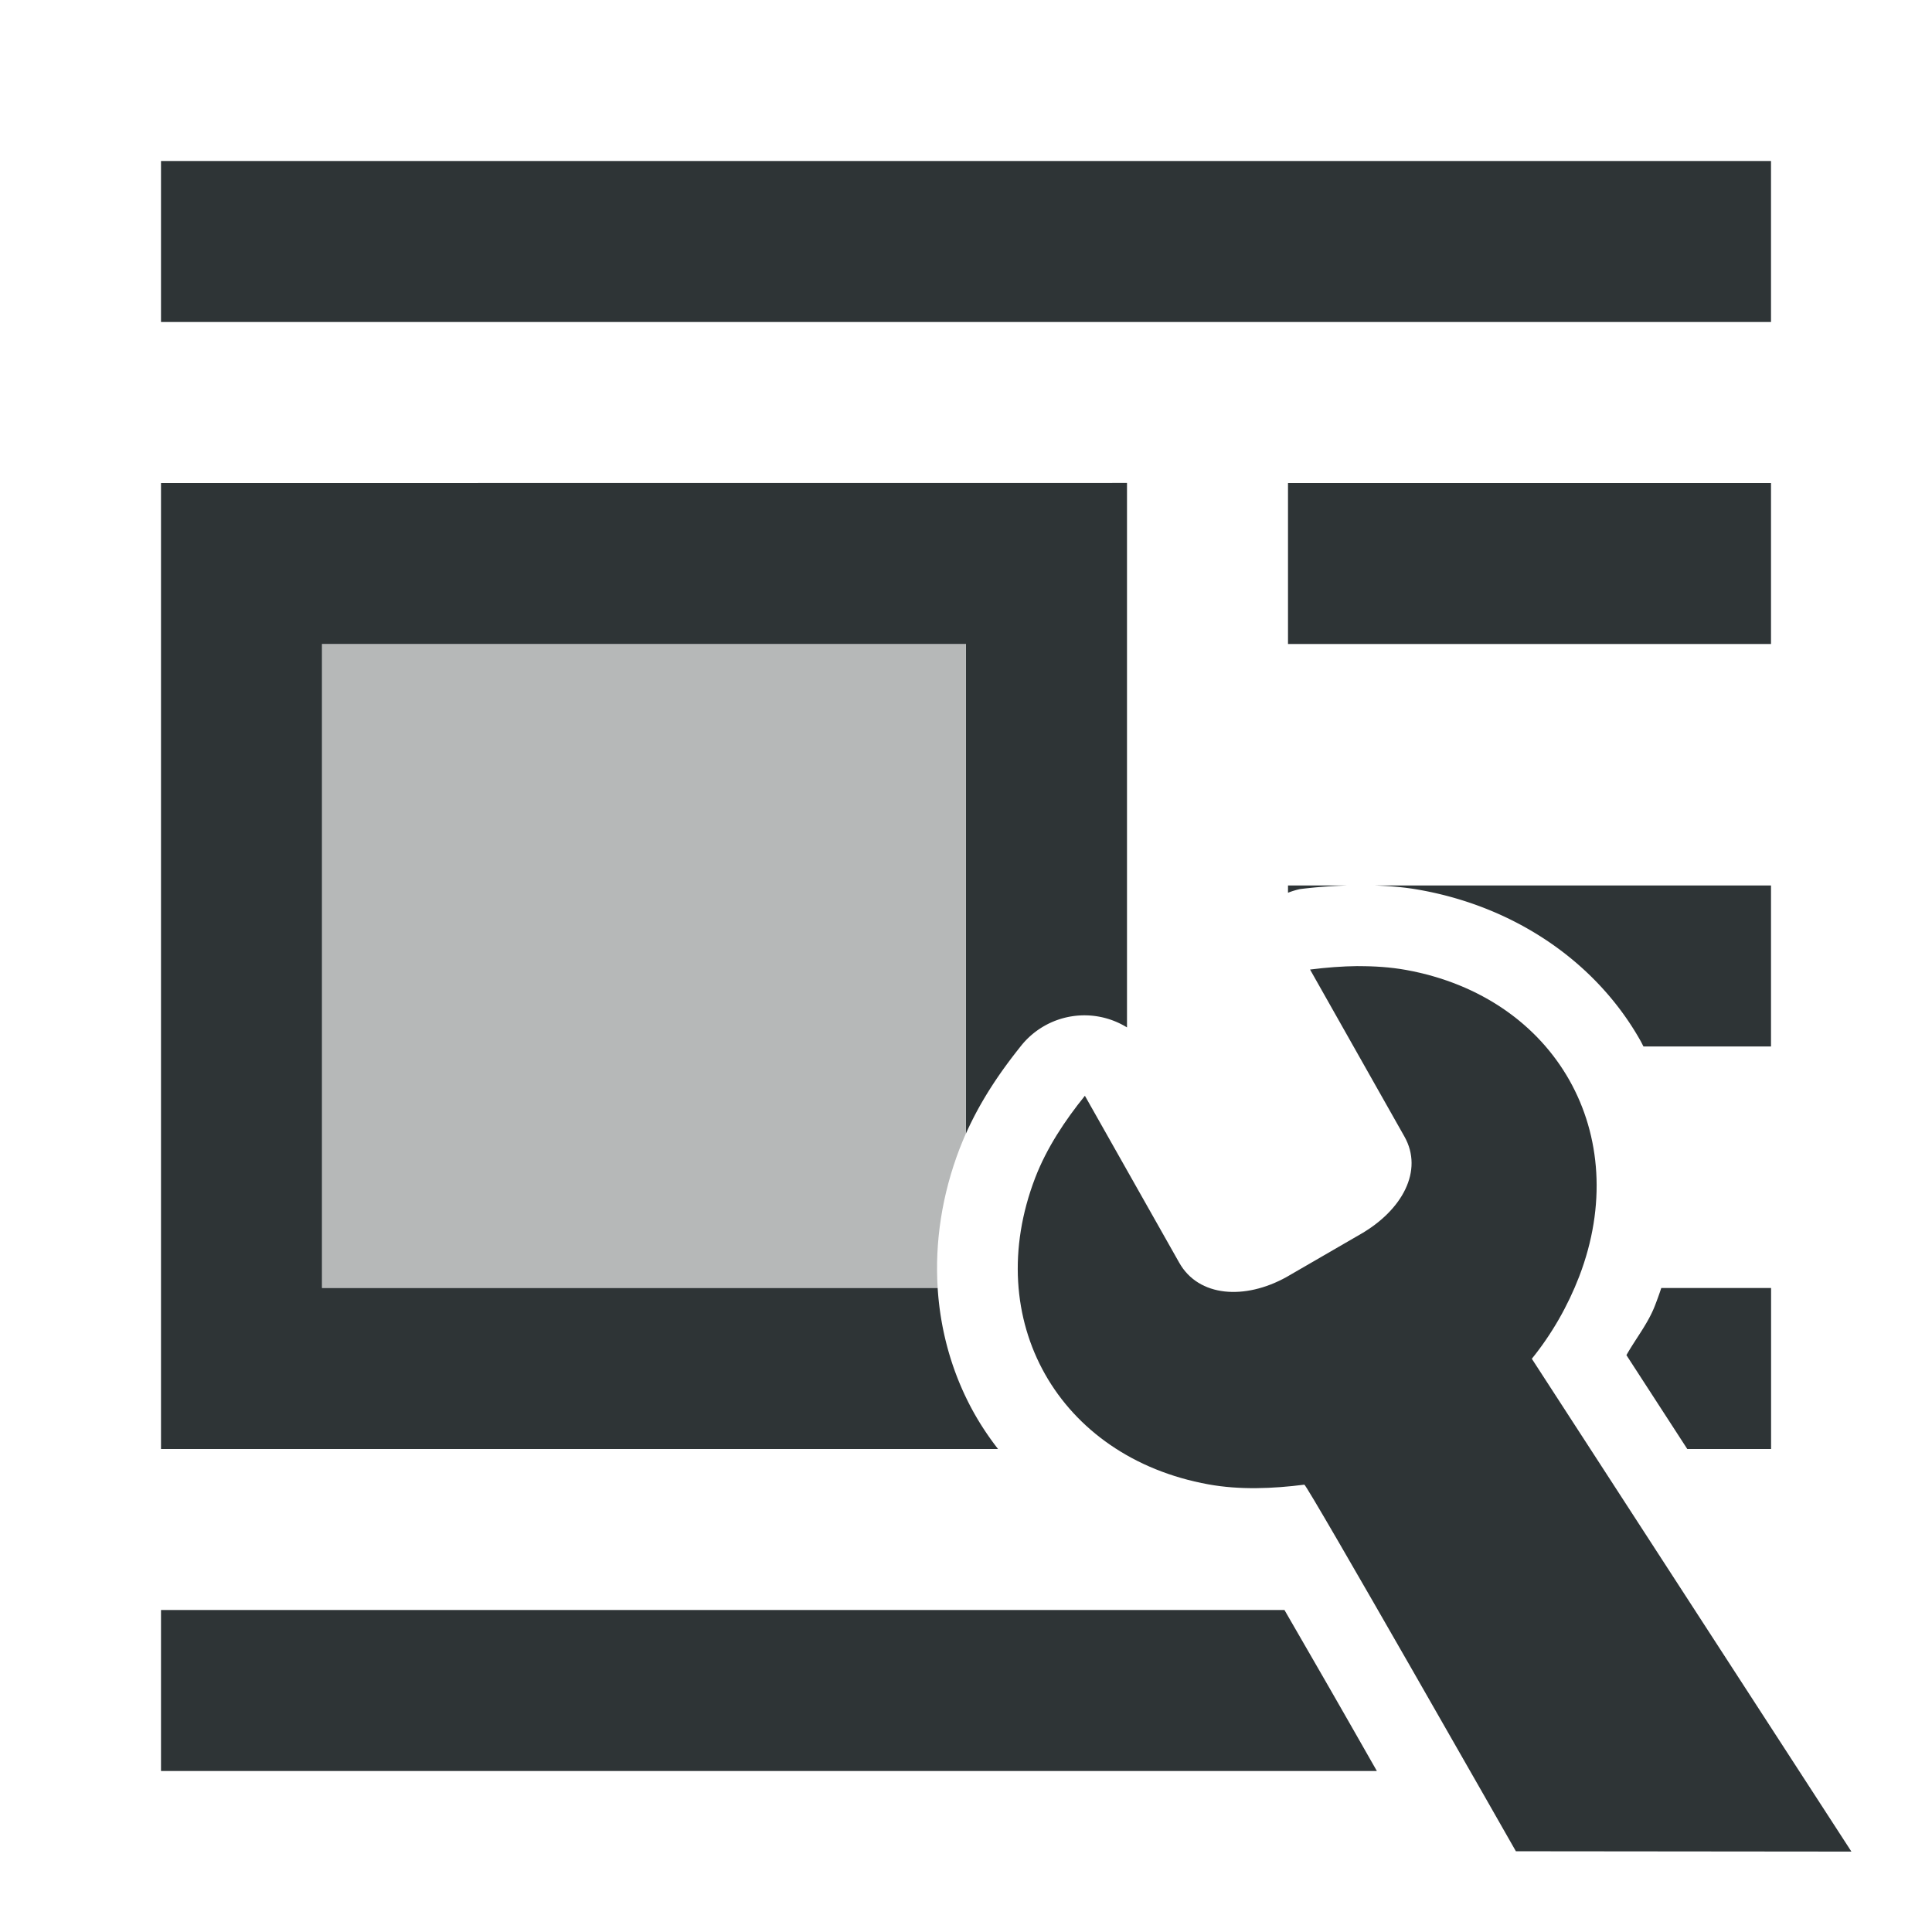
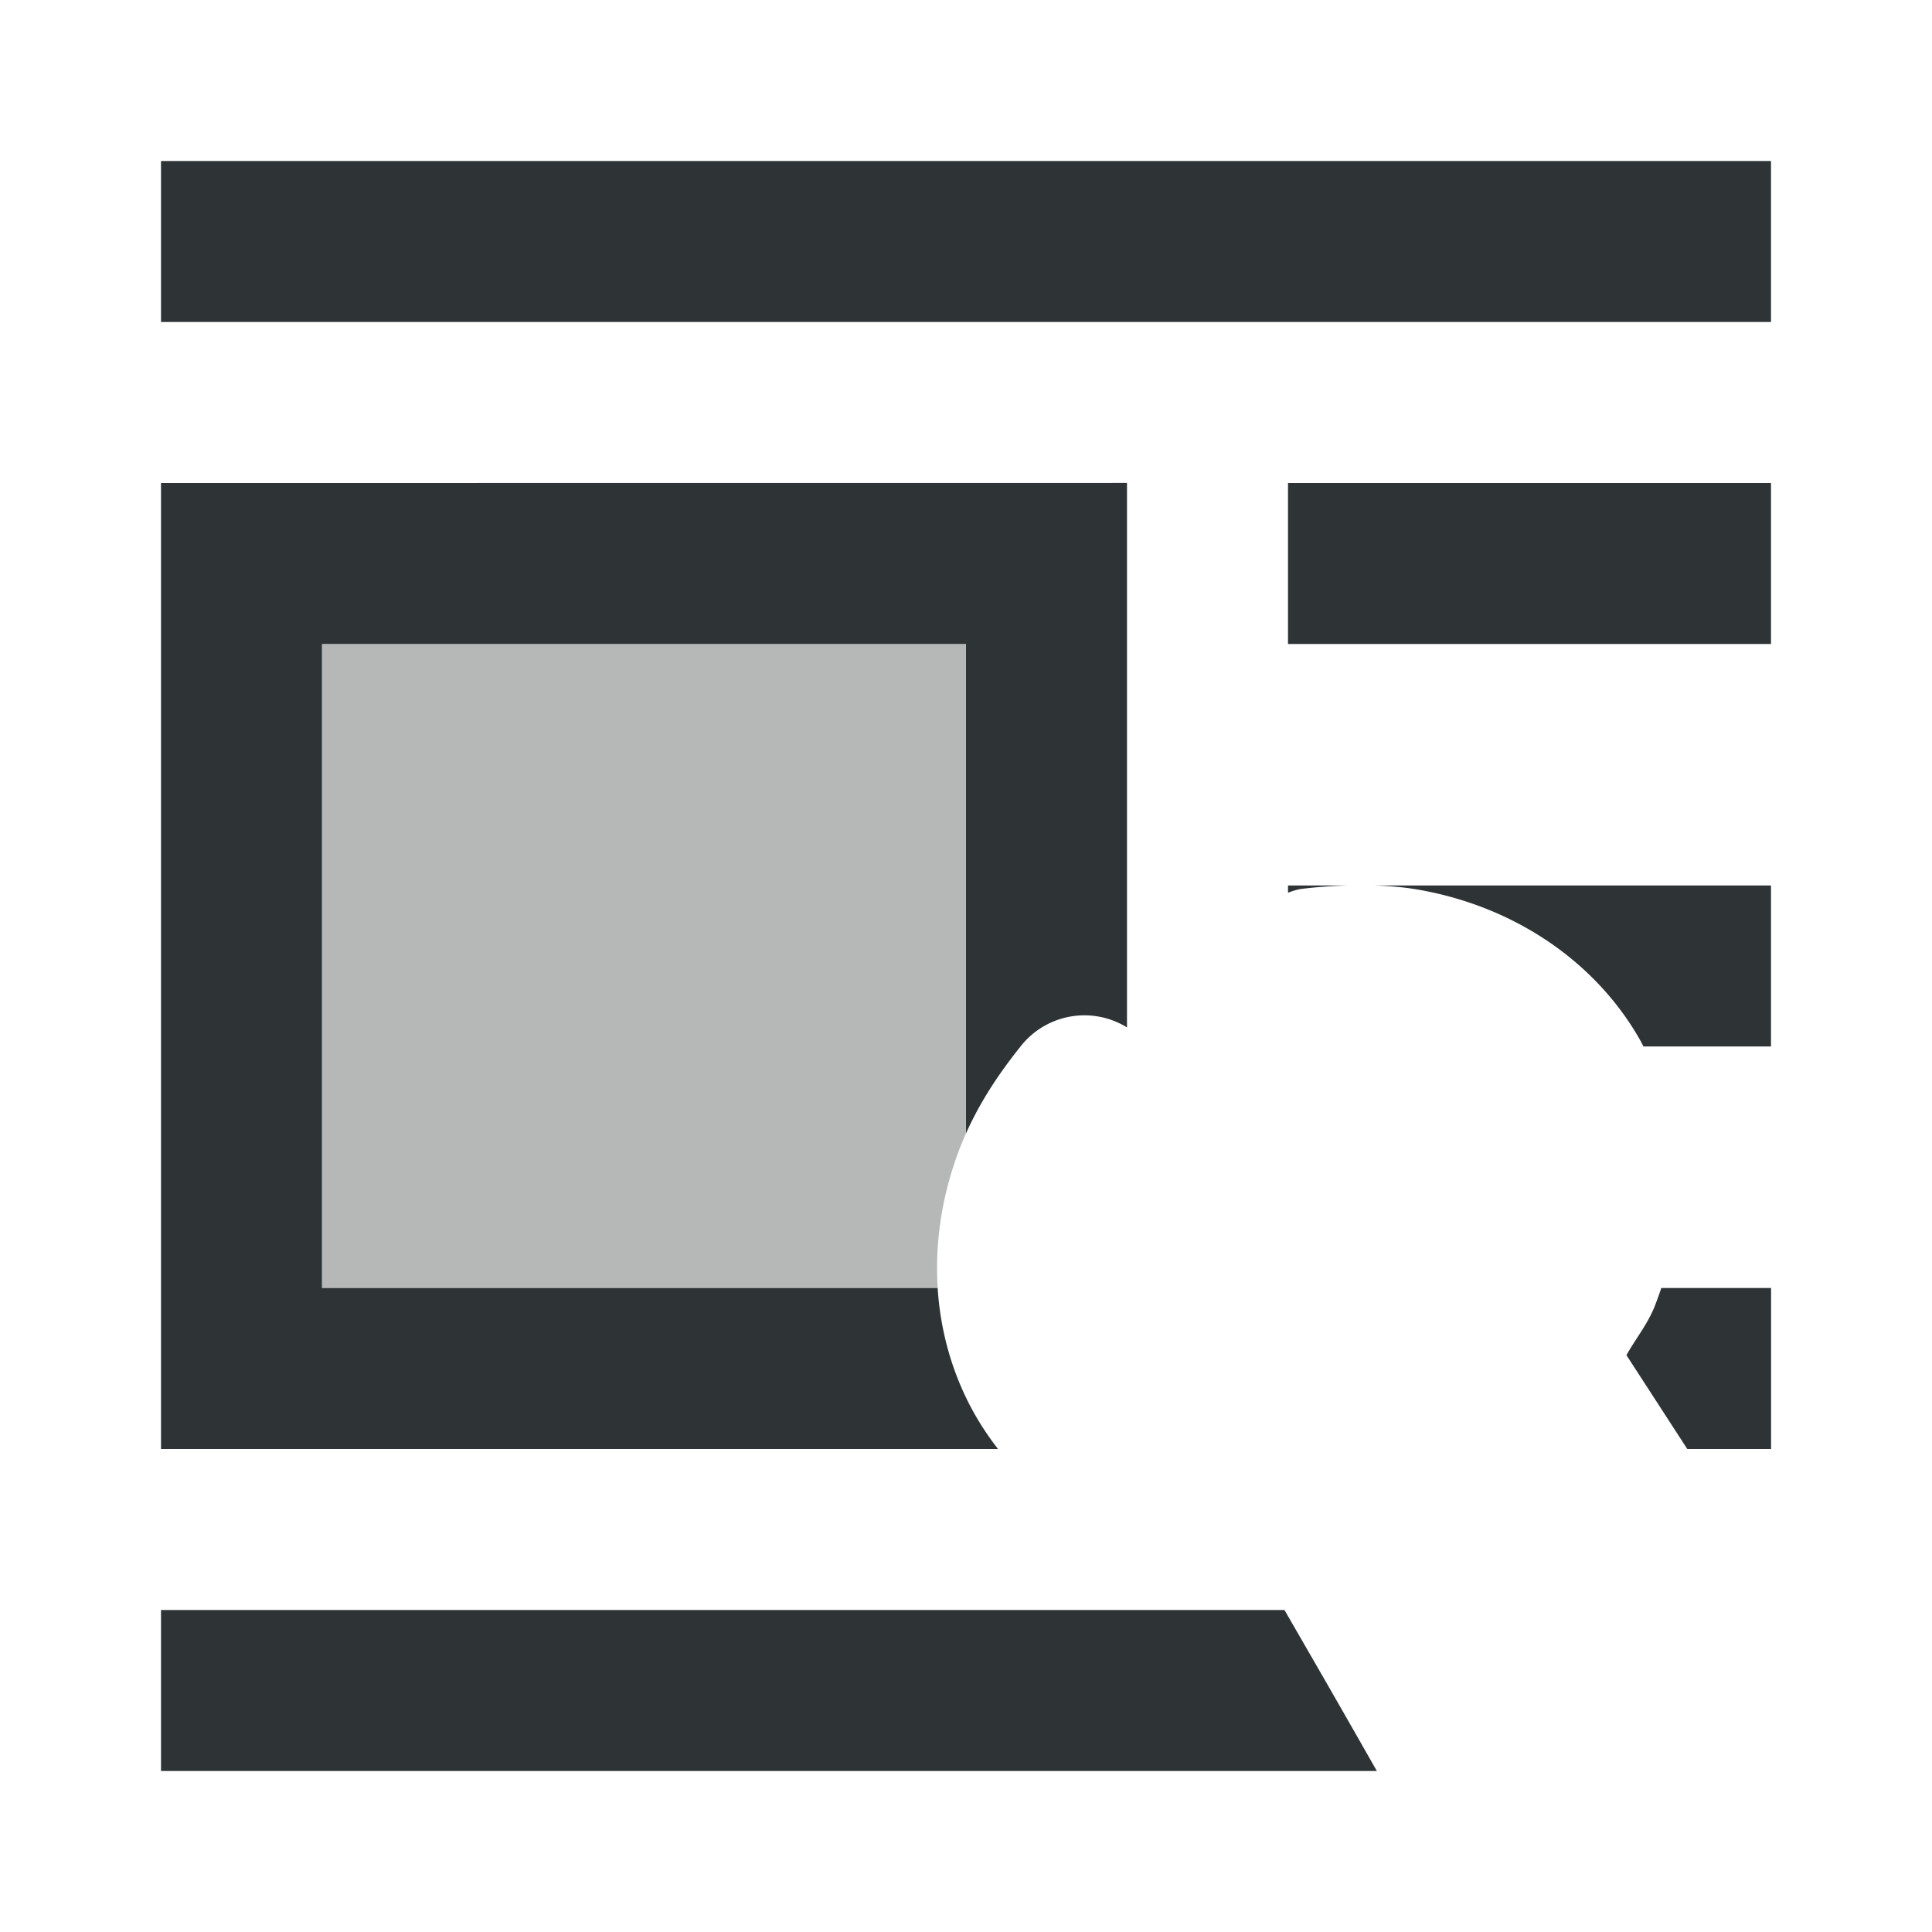
<svg xmlns="http://www.w3.org/2000/svg" viewBox="0 0 24 24">
  <g fill="#2e3436">
    <path d="m2 2v2h20v-2zm0 4v12h10.398c-.108-.139-.206-.284-.293-.438-.267-.474-.422-1.007-.457-1.562h-7.648v-8h8v6.08c.191-.428.443-.789.695-1.102a1.007 1.007 0 0 1 1.305-.215v-6.764zm14 0v2h6v-2zm0 5v.09a1.007 1.007 0 0 1 .146-.045c.187-.024.382-.038.58-.045zm1.084 0c.183.007.37.021.564.057 1.195.217 2.185.907 2.727 1.865.015.026.027.052.041.078h1.584v-2zm3.553 5c-.024.073-.05.145-.078.217-.085.222-.238.41-.355.617l.756 1.166h1.041v-2zm-18.637 4v2h15.104c-.197-.345-.223-.392-.447-.783-.254-.444-.485-.842-.701-1.217z" />
    <path d="m4 8v8h7.648c-.036-.568.053-1.159.273-1.732.025-.064.051-.126.078-.188v-6.08z" opacity=".35" />
-     <path d="m16.872 12.001c-.2.002-.401.018-.598.043l1.172 2.074c.241.426-.029.915-.541 1.211l-.924.535c-.517.287-1.091.249-1.332-.178l-1.172-2.074c-.248.307-.475.649-.617 1.018-.678 1.765.285 3.47 2.15 3.809.39.071.801.054 1.193.004.032-.005 2.628 4.554 2.628 4.554l4.168.004-3.97-6.122c.248-.307.446-.653.588-1.021.678-1.765-.285-3.47-2.15-3.809-.195-.035-.395-.048-.596-.047z" stroke-width="3" />
  </g>
</svg>